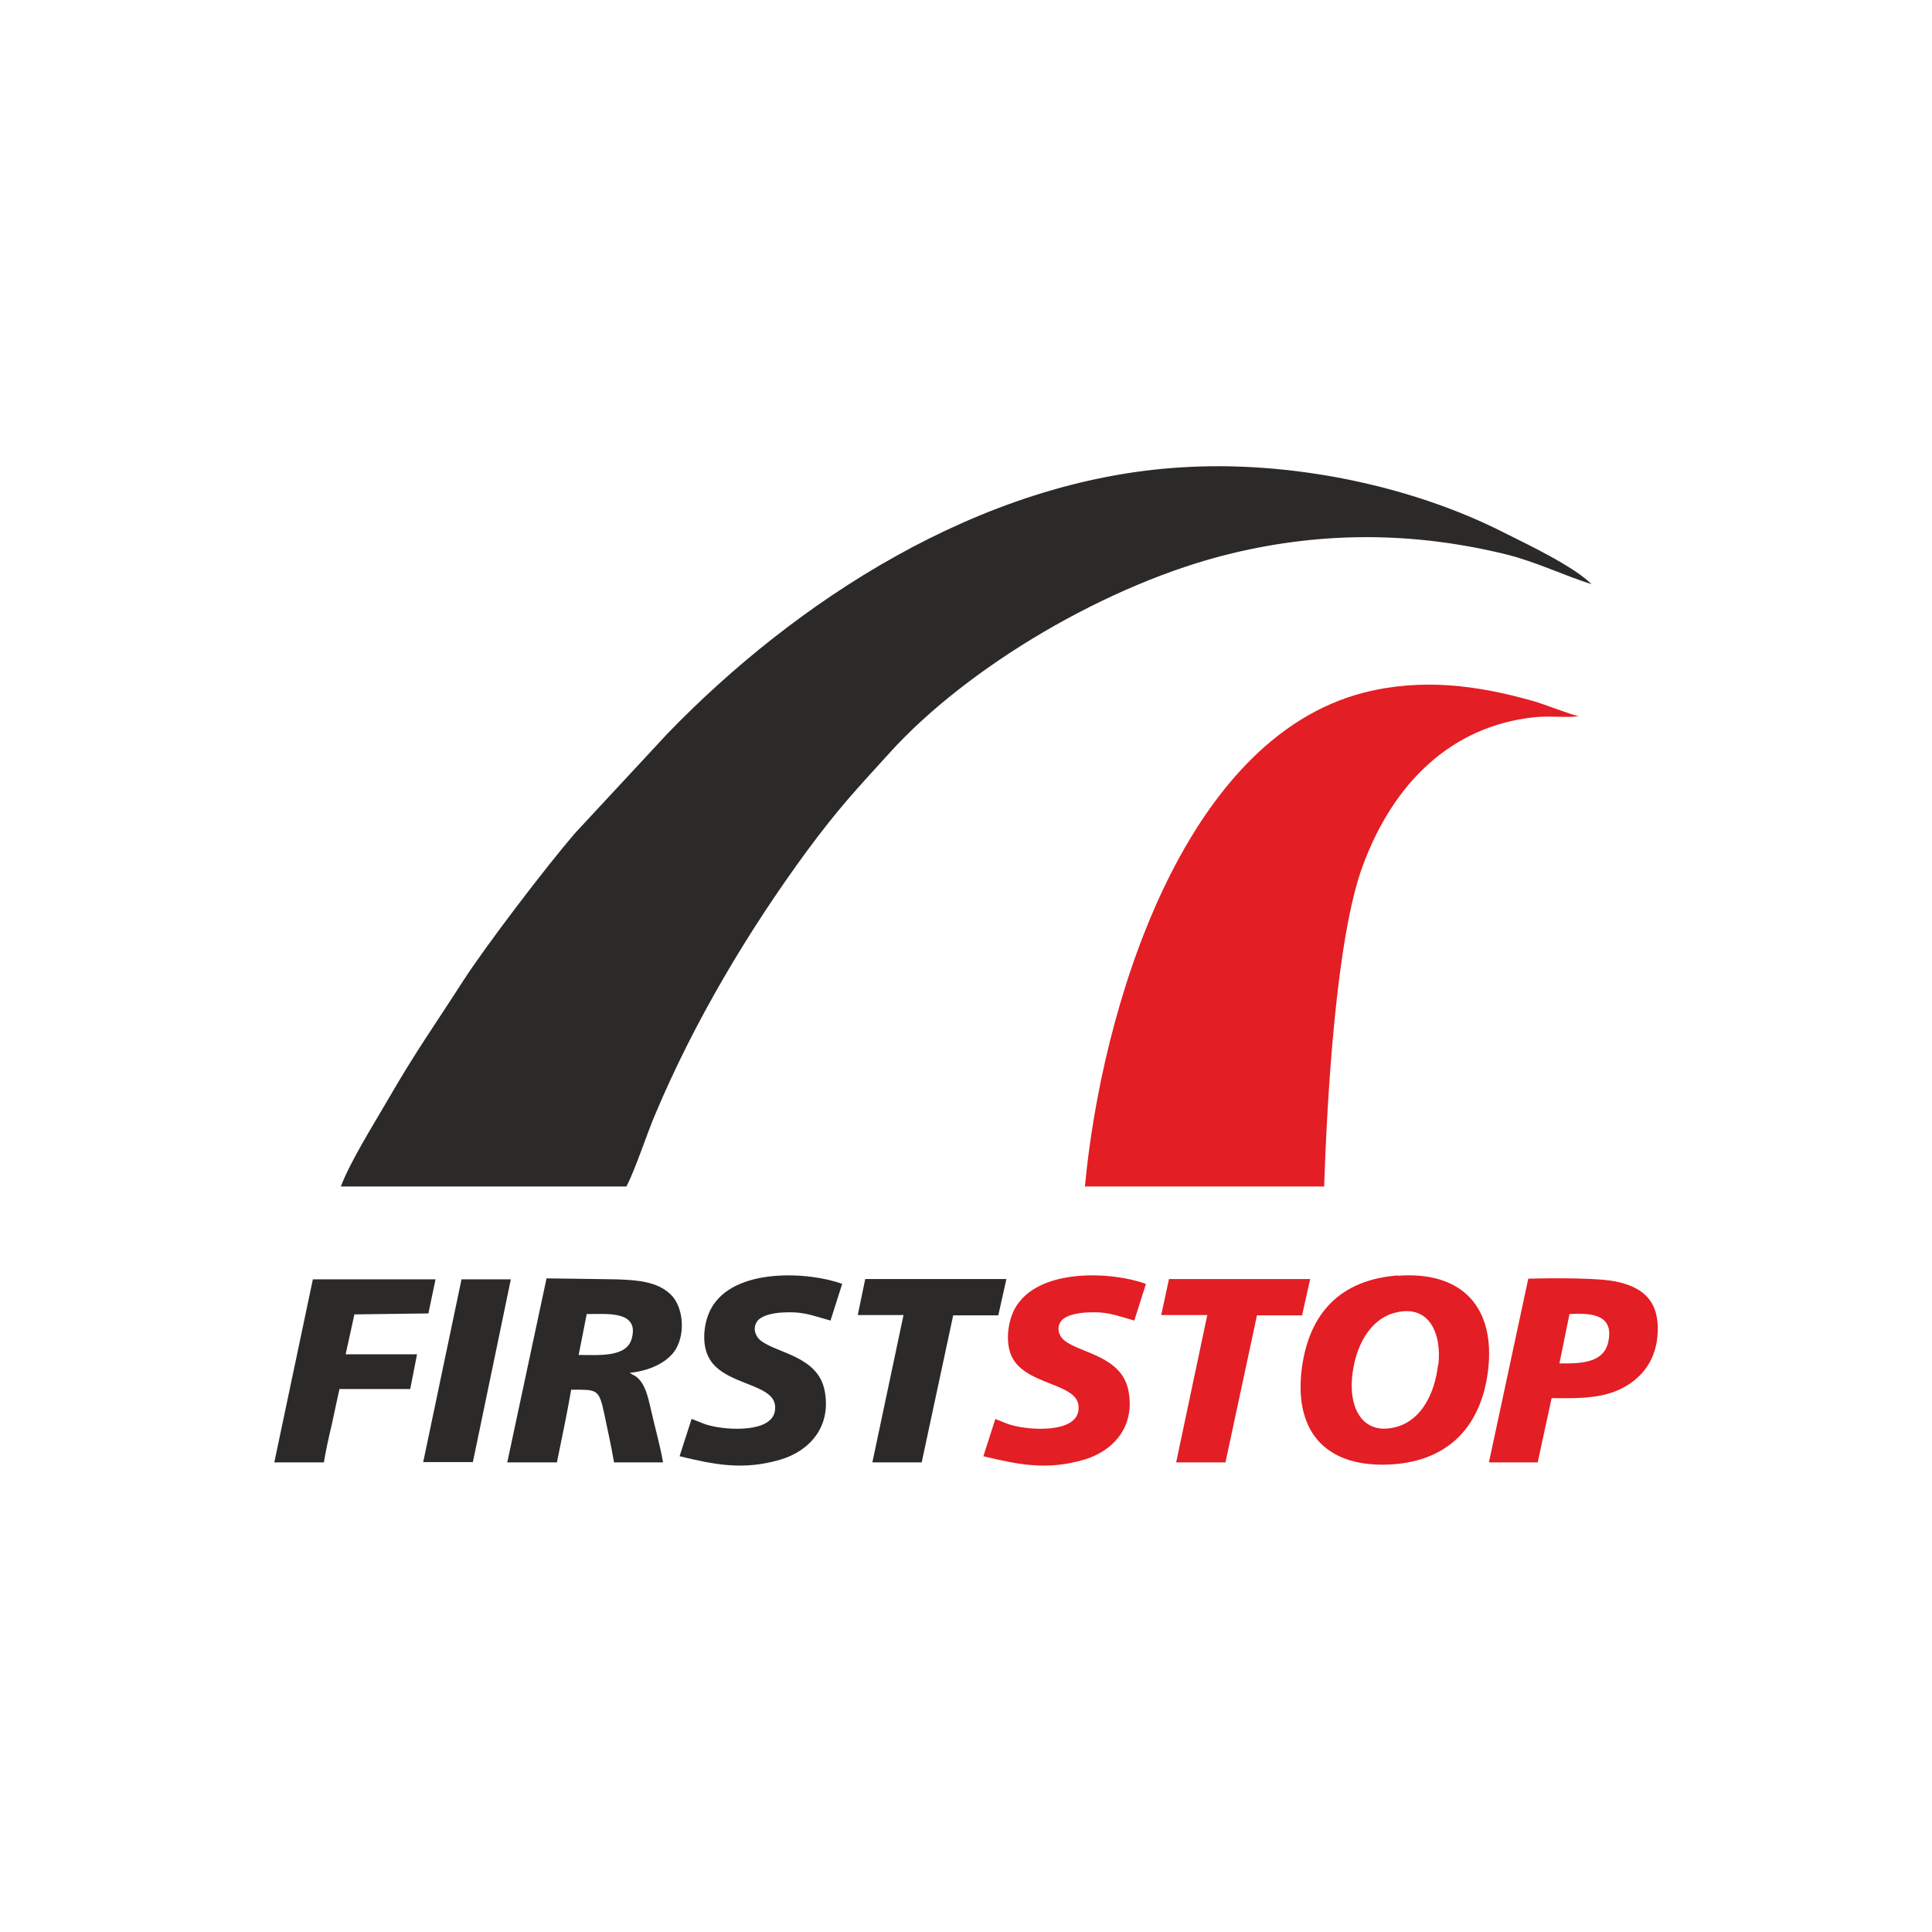
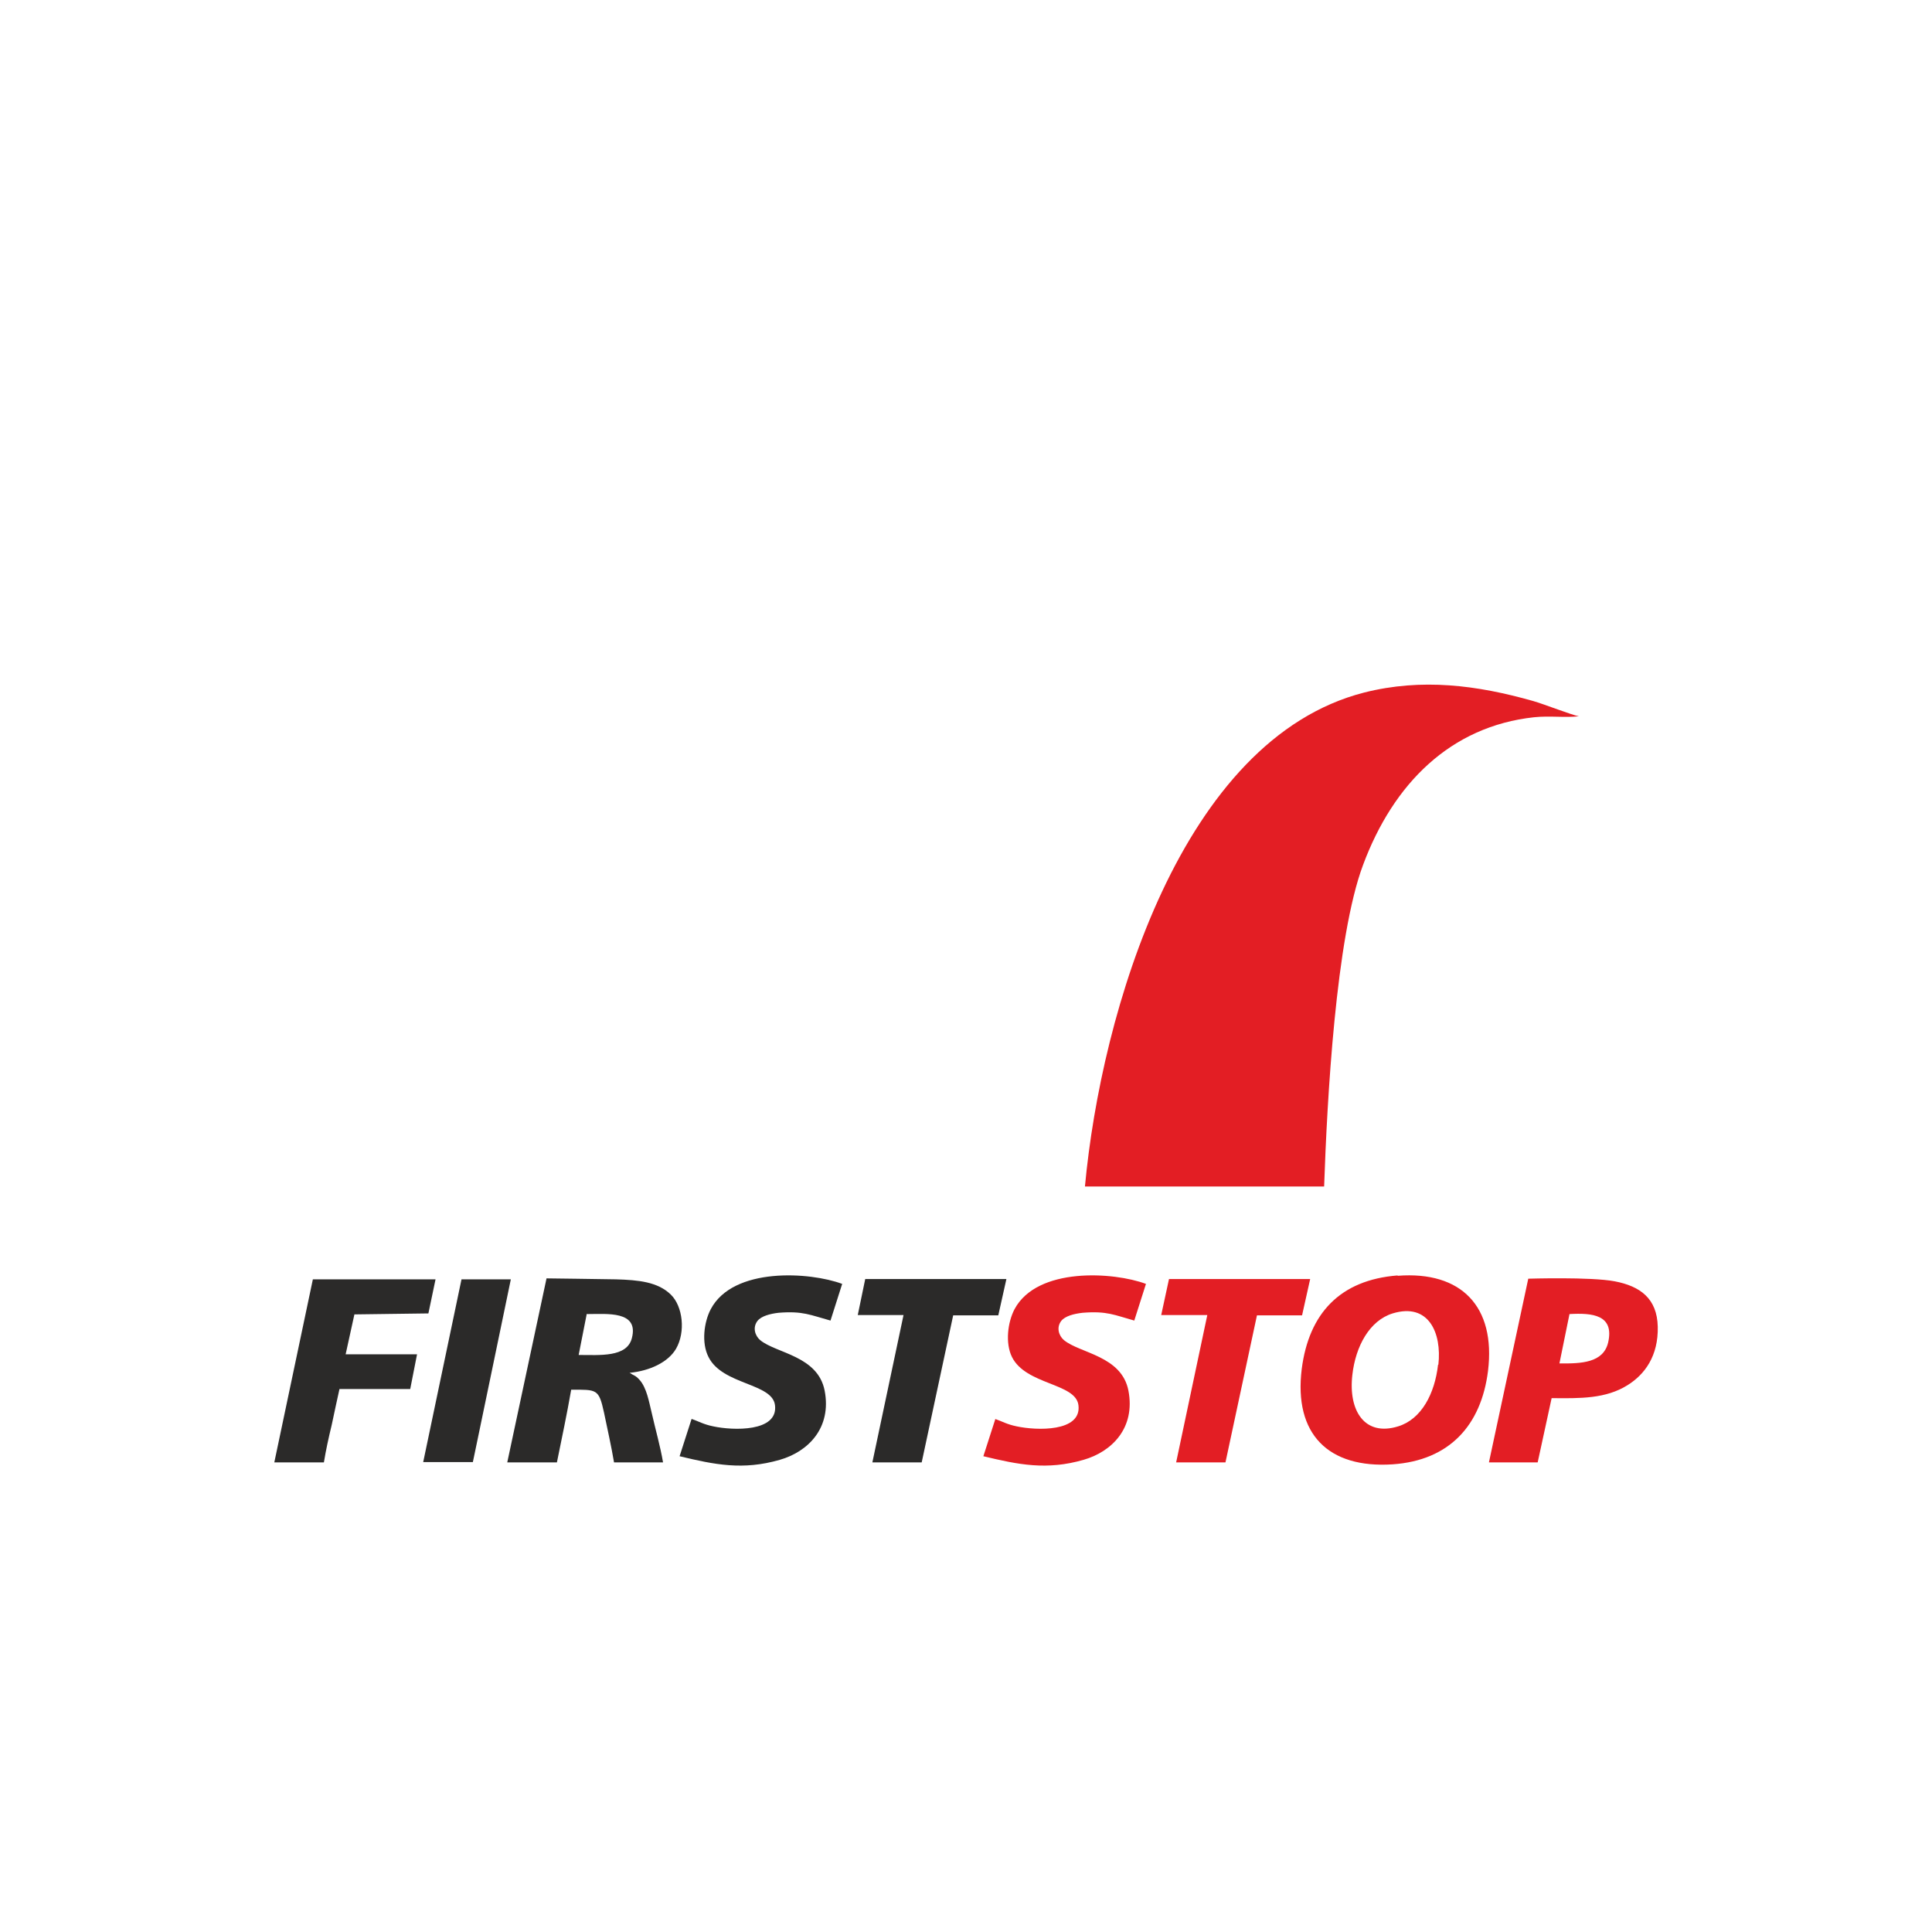
<svg xmlns="http://www.w3.org/2000/svg" id="Calque_1" data-name="Calque 1" version="1.1" viewBox="0 0 595.3 595.3">
  <defs>
    <style>
      .cls-1 {
        fill: #e31e24;
      }

      .cls-1, .cls-2 {
        fill-rule: evenodd;
      }

      .cls-1, .cls-2, .cls-3 {
        stroke-width: 0px;
      }

      .cls-2 {
        fill: #2b2a29;
      }

      .cls-3 {
        fill: #fff;
      }
    </style>
  </defs>
  <rect class="cls-3" y="0" width="595.3" height="595.3" />
-   <rect class="cls-3" x="0" y="0" width="127.6" height="127.6" />
  <g>
    <g>
      <path class="cls-1" d="M430.6,393c-17.7,1.4-27.3,11.7-29.5,28.8-2.5,20.1,8.2,30.7,28,29.4,17.5-1.2,27.3-12,29.4-28.8,2.4-19.8-8.2-30.8-27.8-29.3ZM443.1,420.5c-1,8.9-5.1,16.8-12.3,19-10.3,3.2-15.4-4.8-14.1-15.9,1-8.8,5.3-16.7,12.4-18.9,11.1-3.4,15.2,6,14.1,15.8ZM458.8,450.6h15l4.3-19.8c8.9.1,16.7.2,23.4-4,5.3-3.3,9.5-9,9.3-18-.2-8.7-5.4-12.5-13.3-14-7.4-1.4-26.6-.8-26.6-.8l-12.1,56.5ZM483.6,404.9c7-.4,13.9.2,11.9,8.8-1.5,6.2-8.2,6.5-15,6.4l3.1-15.2ZM306.7,437.2l-3.7,11.5c10.8,2.6,19.5,4.4,30.9,1.1,8.7-2.5,16-9.8,13.8-21.3-2.1-10.8-15-11.5-19.9-15.6-1.5-1.3-2.4-3.8-.8-5.9,1.2-1.5,3.9-2.2,6.6-2.5,7.5-.6,9.8.7,15.9,2.4l3.6-11.3c-9.9-3.7-33.5-5.3-40.5,7.8-2.1,4-2.9,10.4-.8,14.7,4.3,8.7,19.7,8,20.5,14.9,1,8.3-13,7.8-19,6.5-3-.6-4.4-1.5-6.7-2.3ZM358,405.2h14c0,.1-9.6,45.4-9.6,45.4h15.2l9.7-45.3h13.9s2.5-11.2,2.5-11.2h-43.5s-2.4,11.1-2.4,11.1Z" />
      <path class="cls-2" d="M156.4,450.6h15.2c1.5-7.4,3.1-14.9,4.4-22.4,7.9,0,8.5-.3,10.1,7,1,4.8,2.3,10.6,3.1,15.4h15.1c-.8-4.8-2.4-10.4-3.5-15.3-.8-3.2-1.5-7.7-3.8-10.2-1.3-1.4-1.5-1.1-3-2.1,6.3-.6,11.9-3.3,14.3-7.4,3-5.2,2.1-13.1-1.6-16.7-4-3.9-9.9-4.5-16.9-4.7-5.3-.1-21.4-.3-21.4-.3l-12.1,56.7ZM180.9,404.9c6.1,0,16-1.1,13.8,7.4-1.5,6-9.9,5.2-16.4,5.2l2.5-12.7ZM213.1,437.2l-3.7,11.5c10.8,2.6,19.5,4.4,30.9,1.1,8.7-2.5,16-9.8,13.8-21.3-2.1-10.8-15-11.5-19.9-15.6-1.5-1.3-2.4-3.8-.8-5.9,1.2-1.5,3.9-2.2,6.5-2.5,7.5-.6,9.8.7,16,2.4l3.6-11.3c-9.9-3.7-33.6-5.3-40.5,7.8-2.1,4-2.9,10.4-.7,14.7,4.3,8.7,19.7,8,20.5,14.9,1,8.3-13,7.8-19,6.5-3-.6-4.4-1.5-6.7-2.3ZM84.5,450.6h15.3c.6-3.7,1.5-7.8,2.4-11.5.2-1.1,2.4-11.1,2.4-11.1h21.8l2.1-10.7h-22s2.7-12.3,2.7-12.3l22.8-.3,2.2-10.5h-37.8l-11.9,56.5ZM264.4,405.2h14c0,.1-9.6,45.4-9.6,45.4h15.2l9.7-45.3h13.9s2.5-11.2,2.5-11.2h-43.5s-2.3,11.1-2.3,11.1ZM130.4,450.5h15.3c0,.1,11.7-56.3,11.7-56.3h-15.2l-11.8,56.3Z" />
    </g>
    <g>
      <path class="cls-1" d="M334.4,365.6h73.6c.9-26.5,3.6-76.7,12-99.1,9.3-25,26.9-42.7,52.7-45.5,4.9-.5,9.6.2,13.8-.3-1.7-.2-10.9-3.8-14.1-4.7-17.3-4.9-34.3-7.1-52.1-2.6-56.2,14.4-81,98.2-86,152.2Z" />
-       <path class="cls-2" d="M105,365.6h88c2.8-5.3,6.4-16.5,9-22.5,12-28.5,28.6-56.3,46.5-80.7,9.8-13.3,15.5-19.3,25.5-30.3,24-26.6,67.6-52.5,105.6-61.6,28.2-6.8,56.2-6.6,84.4.3,9.3,2.3,18.1,6.6,26.4,9.2-5.5-5.5-19.6-12.2-27.4-16.1-28.7-14.5-65.8-22-98.9-19.9-62.3,3.7-119.5,41.8-158.3,81.9l-28.7,30.9c-9,10.5-27.2,34.3-34.5,45.6-8.9,13.9-14.1,20.9-23.4,37-4.3,7.4-11.3,18.6-14.1,26Z" />
    </g>
  </g>
</svg>